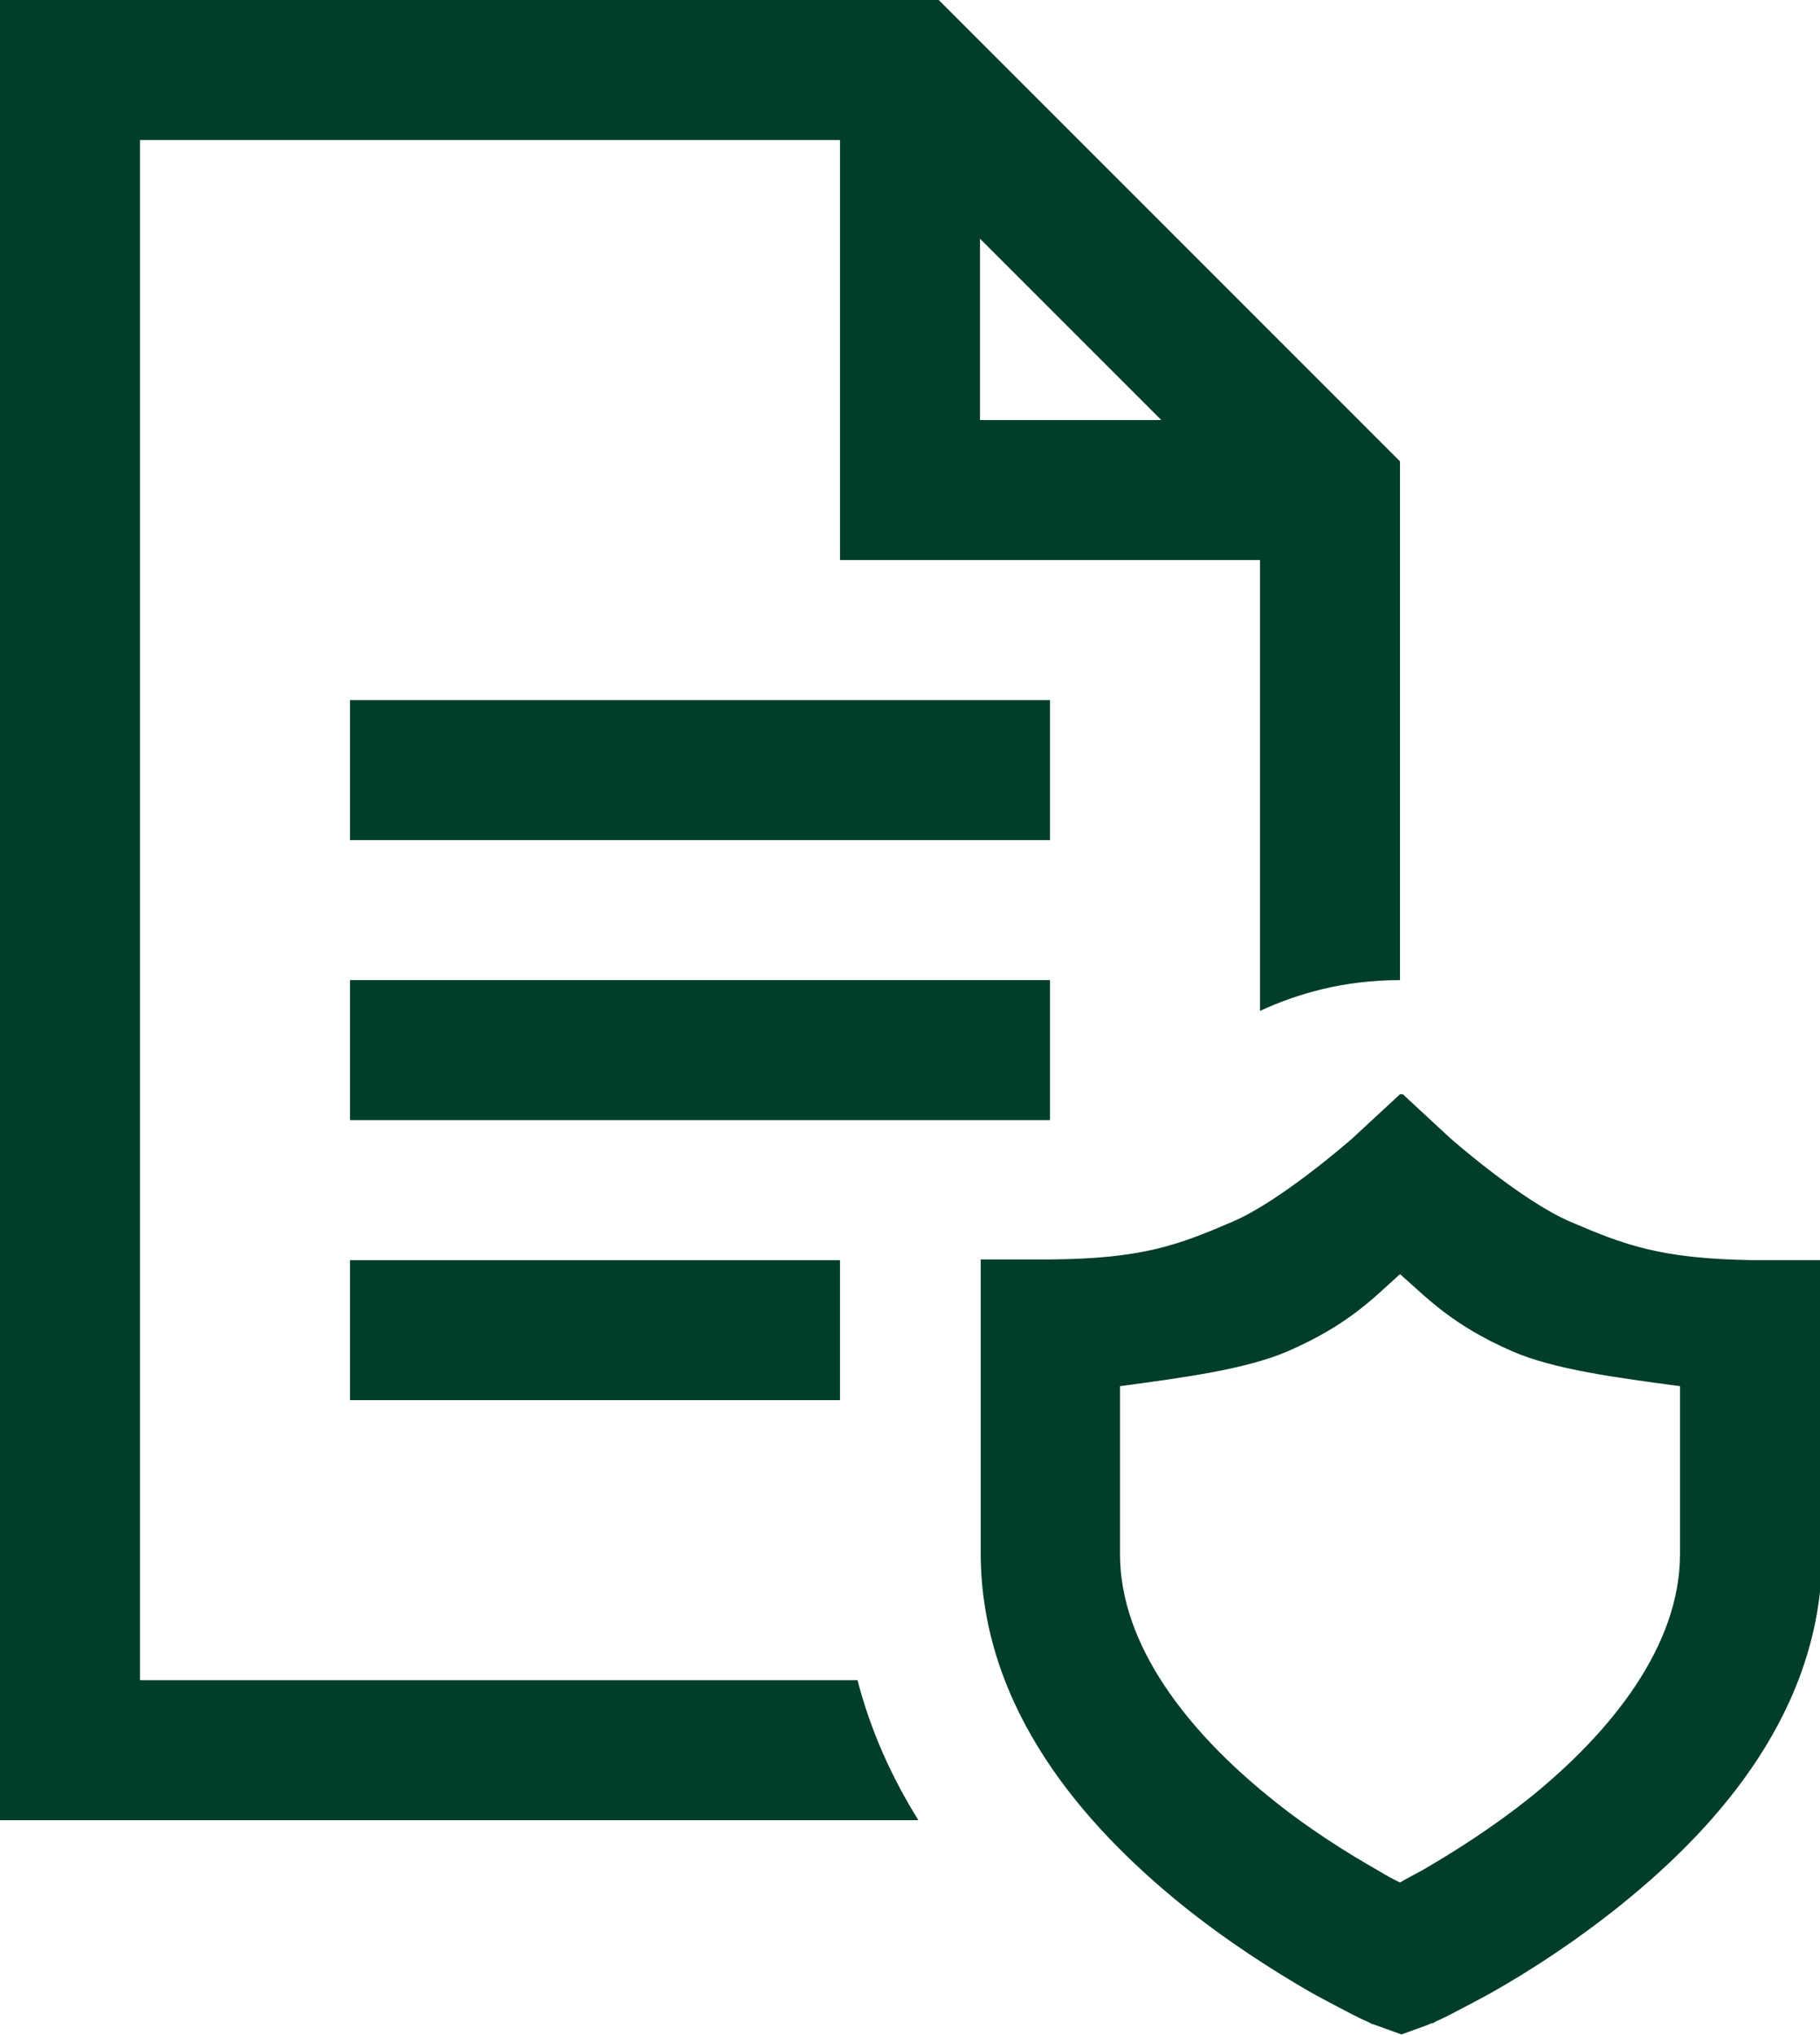
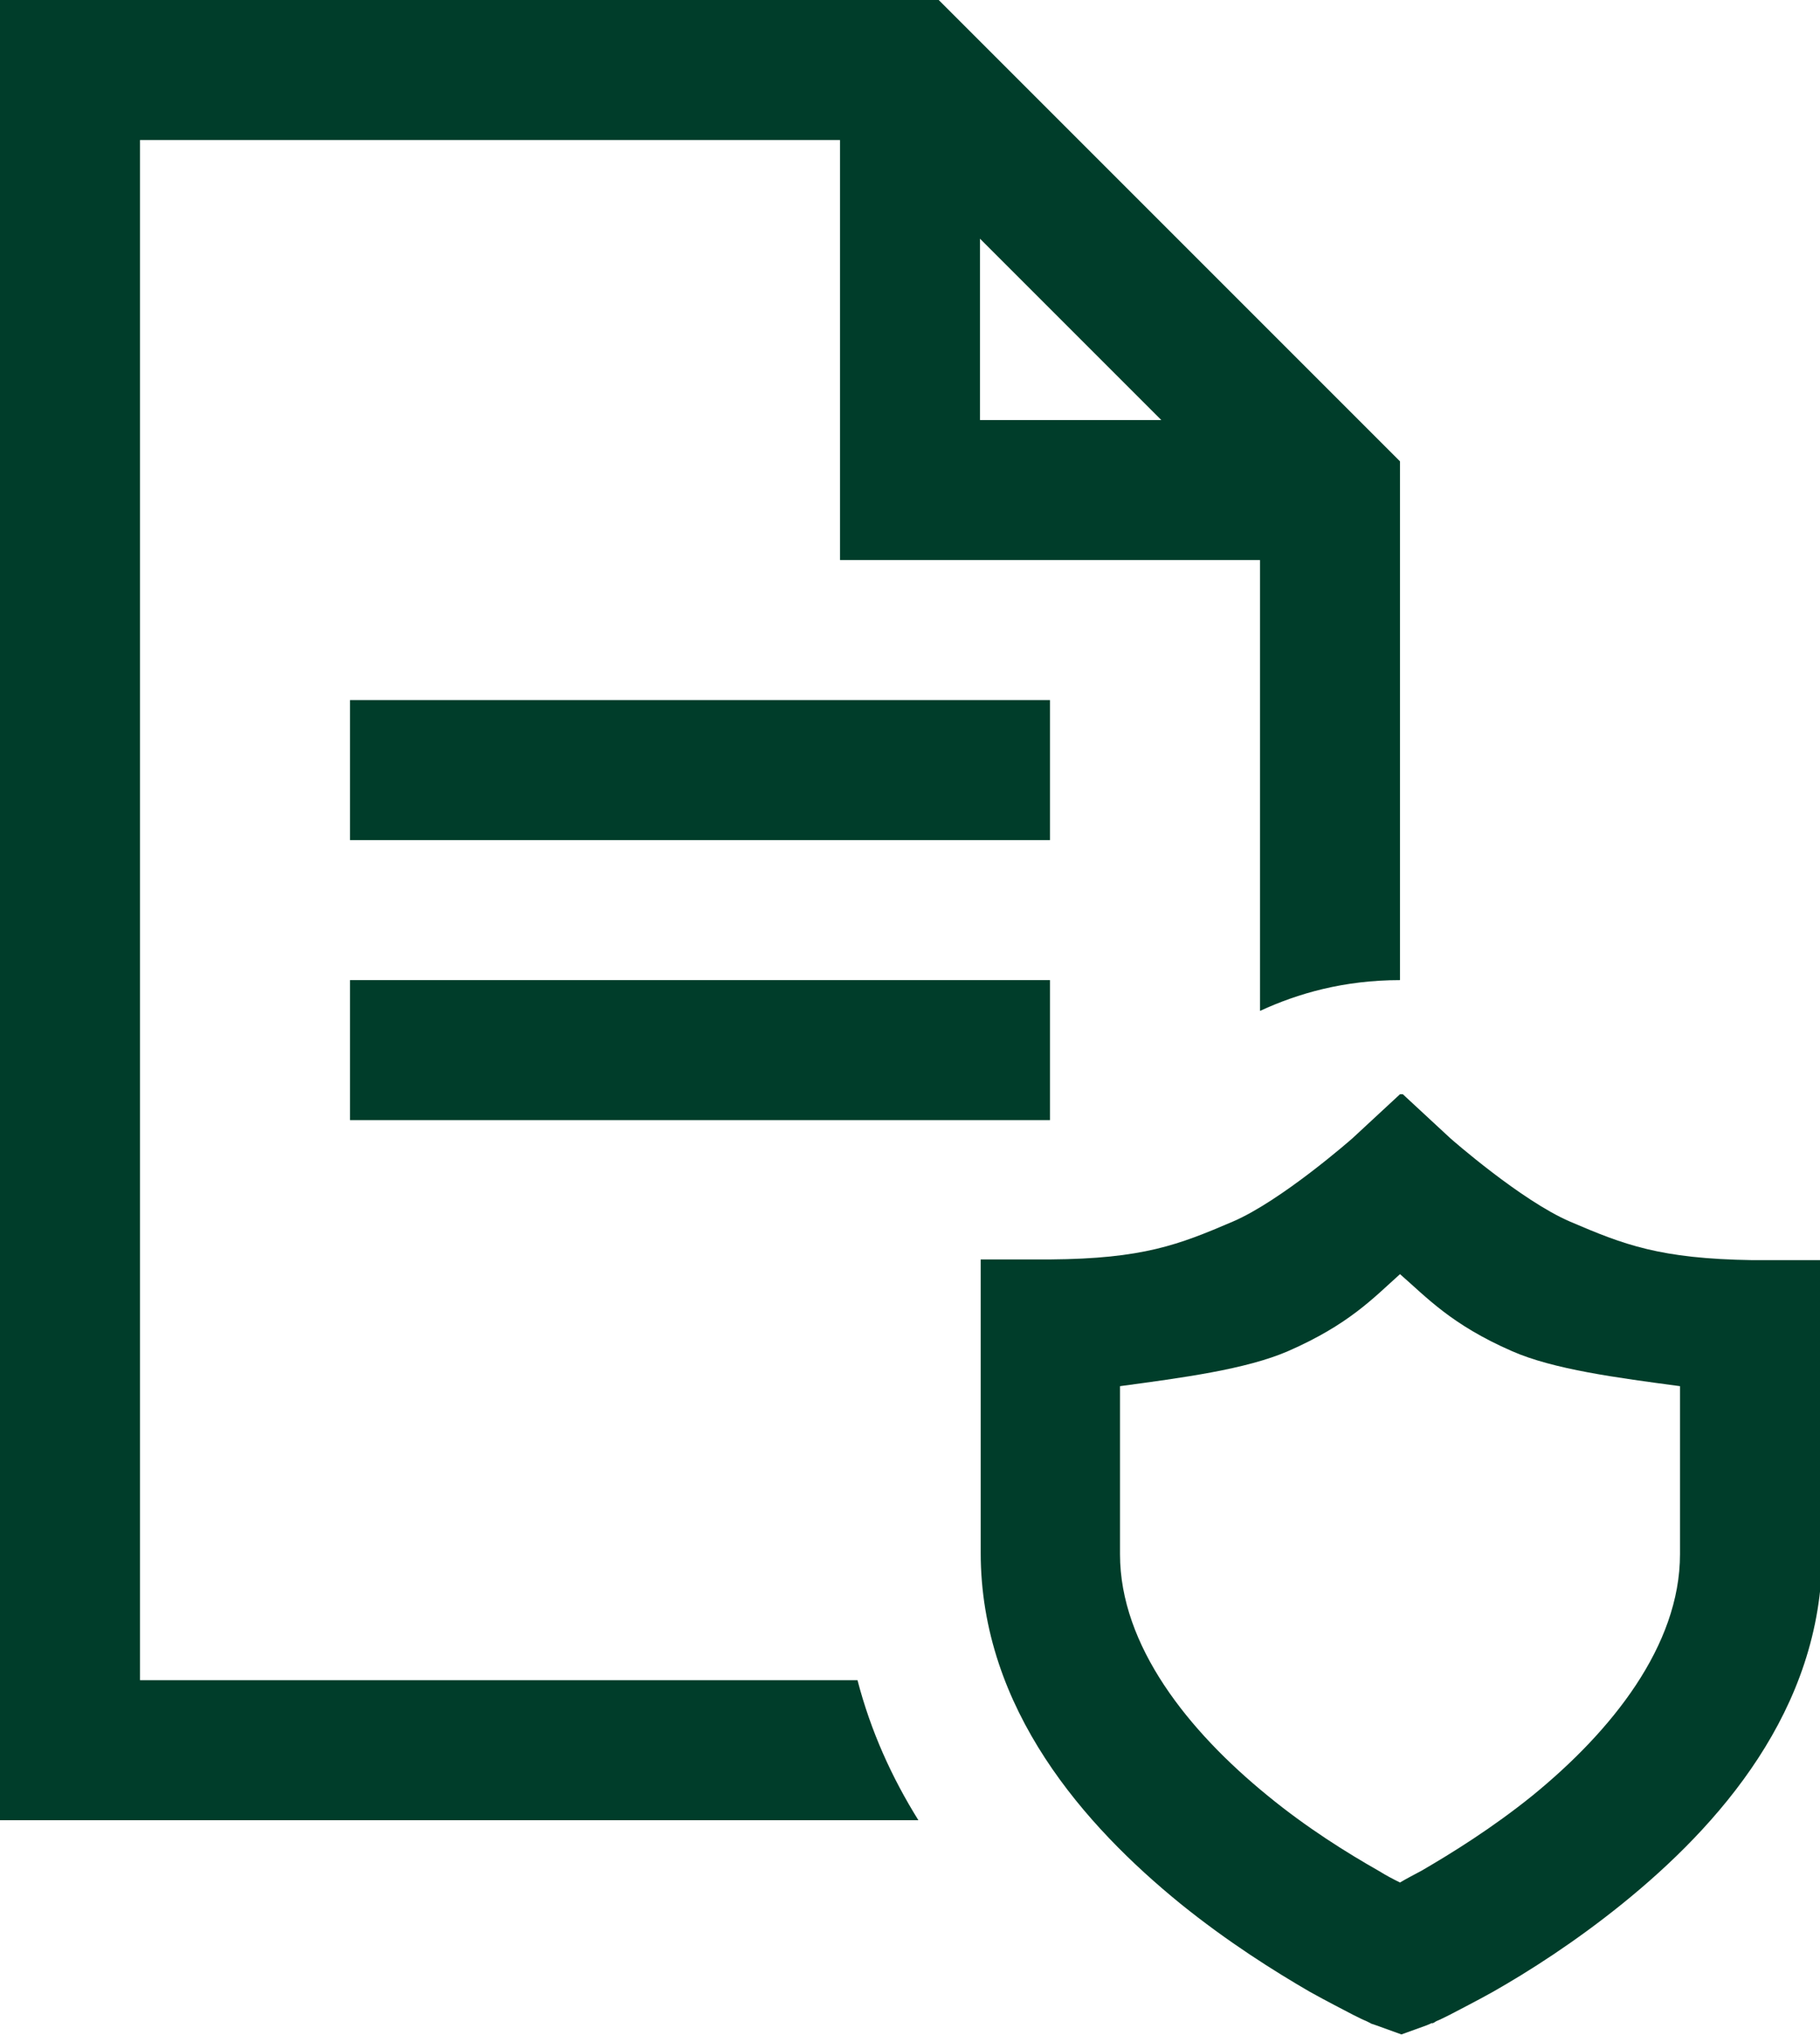
<svg xmlns="http://www.w3.org/2000/svg" id="Capa_2" data-name="Capa 2" viewBox="0 0 26 29.07">
  <defs>
    <style>
      .cls-1 {
        fill: #003d2a;
      }
    </style>
  </defs>
  <g id="Capa_1-2" data-name="Capa 1">
-     <path class="cls-1" d="M0,0v26h13.12c-.38-.61-.68-1.27-.87-2H2V2h10v6h6v6.44c.54-.25,1.2-.44,2-.44v-7.41L13.41,0H0ZM14,3.41l2.59,2.59h-2.59v-2.59ZM5,10v2h10v-2H5ZM5,14v2h10v-2H5ZM20,15.63l-.68.63s-1.01.89-1.71,1.19c-.77.33-1.28.53-2.61.54h-.99v4.19c0,2.24,1.5,3.91,2.85,5.01.68.55,1.35.97,1.85,1.26.25.14.47.25.62.33.08.04.14.07.19.09.02.01.04.02.06.03.02,0-.05-.01.08.03l.36.13.36-.13c.12-.05.06-.03.08-.03.02,0,.04-.02.06-.03.05-.02.11-.05.19-.09.15-.08.37-.19.62-.33.51-.29,1.17-.71,1.85-1.26,1.36-1.1,2.85-2.76,2.85-5v-4.19h-.99c-1.33-.02-1.84-.22-2.61-.55-.7-.3-1.71-1.19-1.71-1.19l-.68-.63ZM5,18v2h7v-2h-7ZM20,18.2c.38.33.73.72,1.6,1.1.59.26,1.5.38,2.4.5v2.4c0,1.31-.98,2.53-2.11,3.45-.57.46-1.15.82-1.58,1.07-.13.07-.21.11-.31.17-.1-.05-.18-.09-.31-.17-.44-.25-1.02-.61-1.58-1.07-1.13-.92-2.11-2.14-2.11-3.45v-2.4c.89-.12,1.8-.24,2.4-.5.87-.38,1.22-.76,1.6-1.1Z" />
+     <path class="cls-1" d="M0,0v26h13.12c-.38-.61-.68-1.27-.87-2H2V2h10v6h6v6.44c.54-.25,1.2-.44,2-.44v-7.41L13.41,0H0ZM14,3.41l2.59,2.59h-2.59v-2.59ZM5,10v2h10v-2H5ZM5,14v2h10v-2H5ZM20,15.63l-.68.63s-1.01.89-1.71,1.19c-.77.33-1.28.53-2.61.54h-.99v4.19c0,2.24,1.5,3.91,2.85,5.01.68.55,1.35.97,1.85,1.26.25.14.47.25.62.33.08.04.14.07.19.09.02.01.04.02.06.03.02,0-.05-.01.08.03l.36.13.36-.13c.12-.05.06-.03.08-.03.02,0,.04-.02.06-.03.05-.02.11-.05.19-.09.15-.08.37-.19.62-.33.51-.29,1.17-.71,1.85-1.26,1.36-1.1,2.85-2.76,2.85-5v-4.19h-.99c-1.33-.02-1.84-.22-2.61-.55-.7-.3-1.71-1.19-1.71-1.19l-.68-.63ZM5,18v2v-2h-7ZM20,18.2c.38.33.73.72,1.6,1.1.59.26,1.5.38,2.4.5v2.4c0,1.31-.98,2.53-2.11,3.45-.57.46-1.15.82-1.58,1.07-.13.07-.21.11-.31.17-.1-.05-.18-.09-.31-.17-.44-.25-1.02-.61-1.58-1.07-1.13-.92-2.11-2.14-2.11-3.45v-2.4c.89-.12,1.8-.24,2.4-.5.87-.38,1.22-.76,1.6-1.1Z" />
  </g>
</svg>